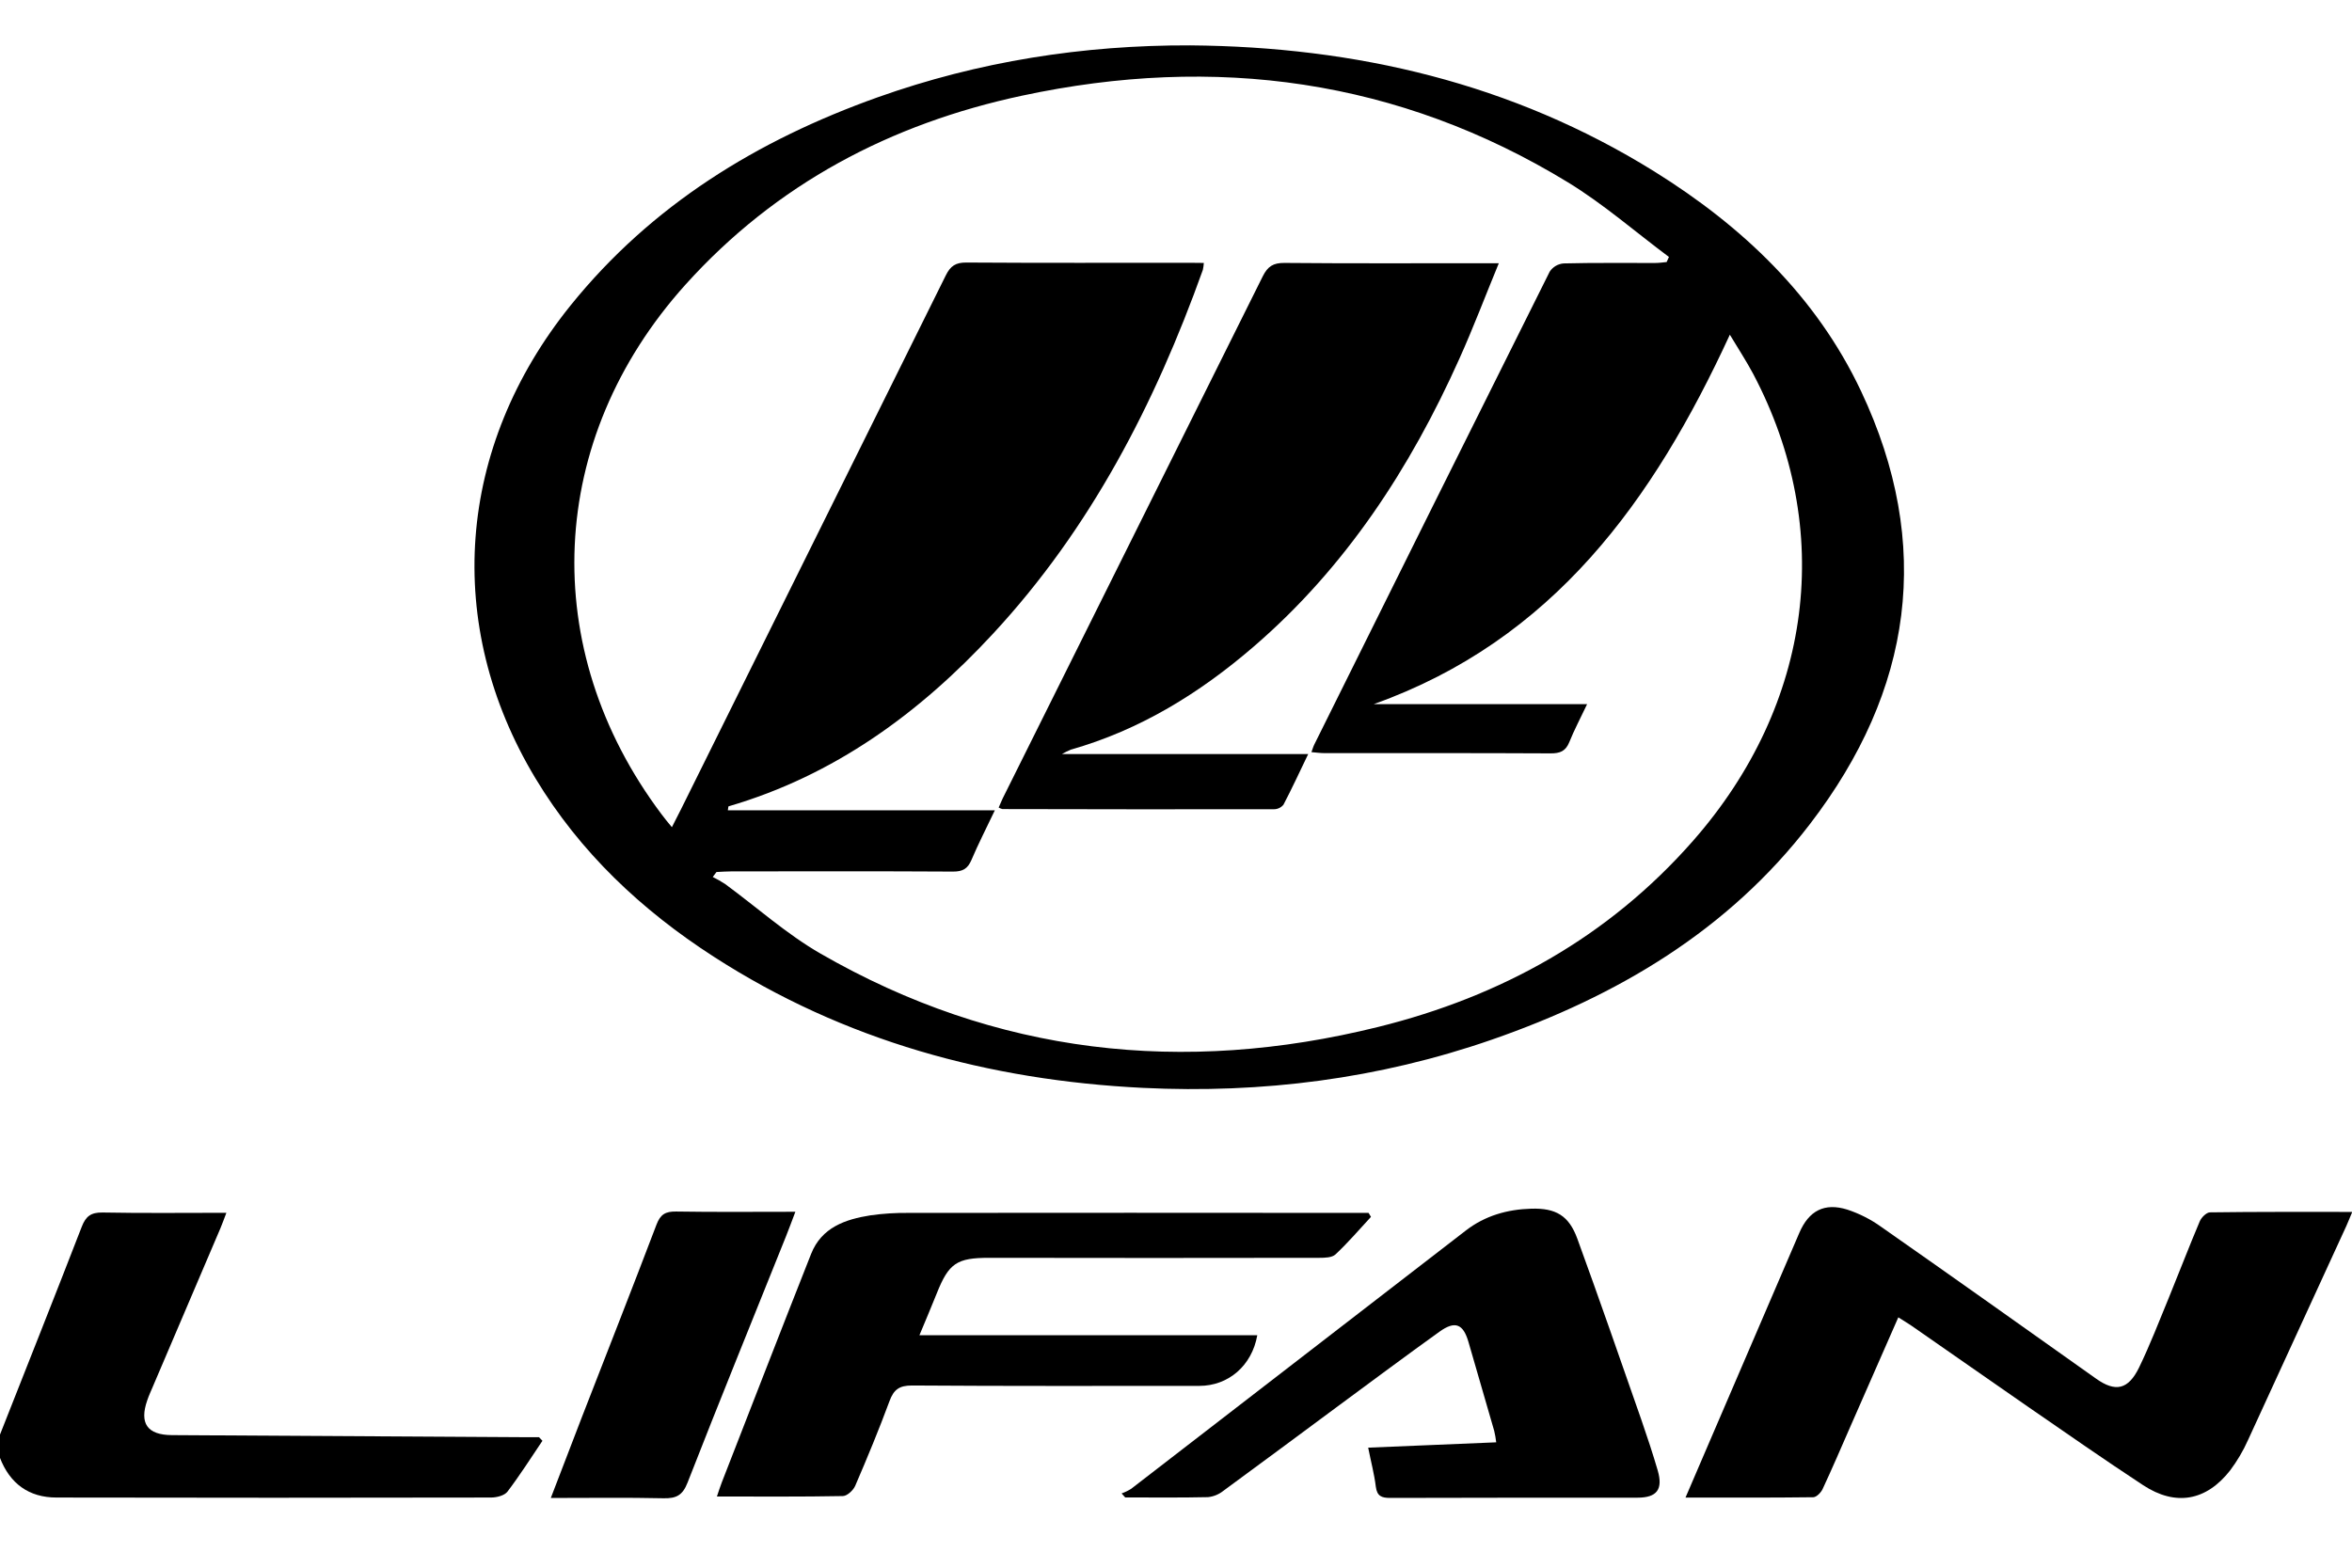
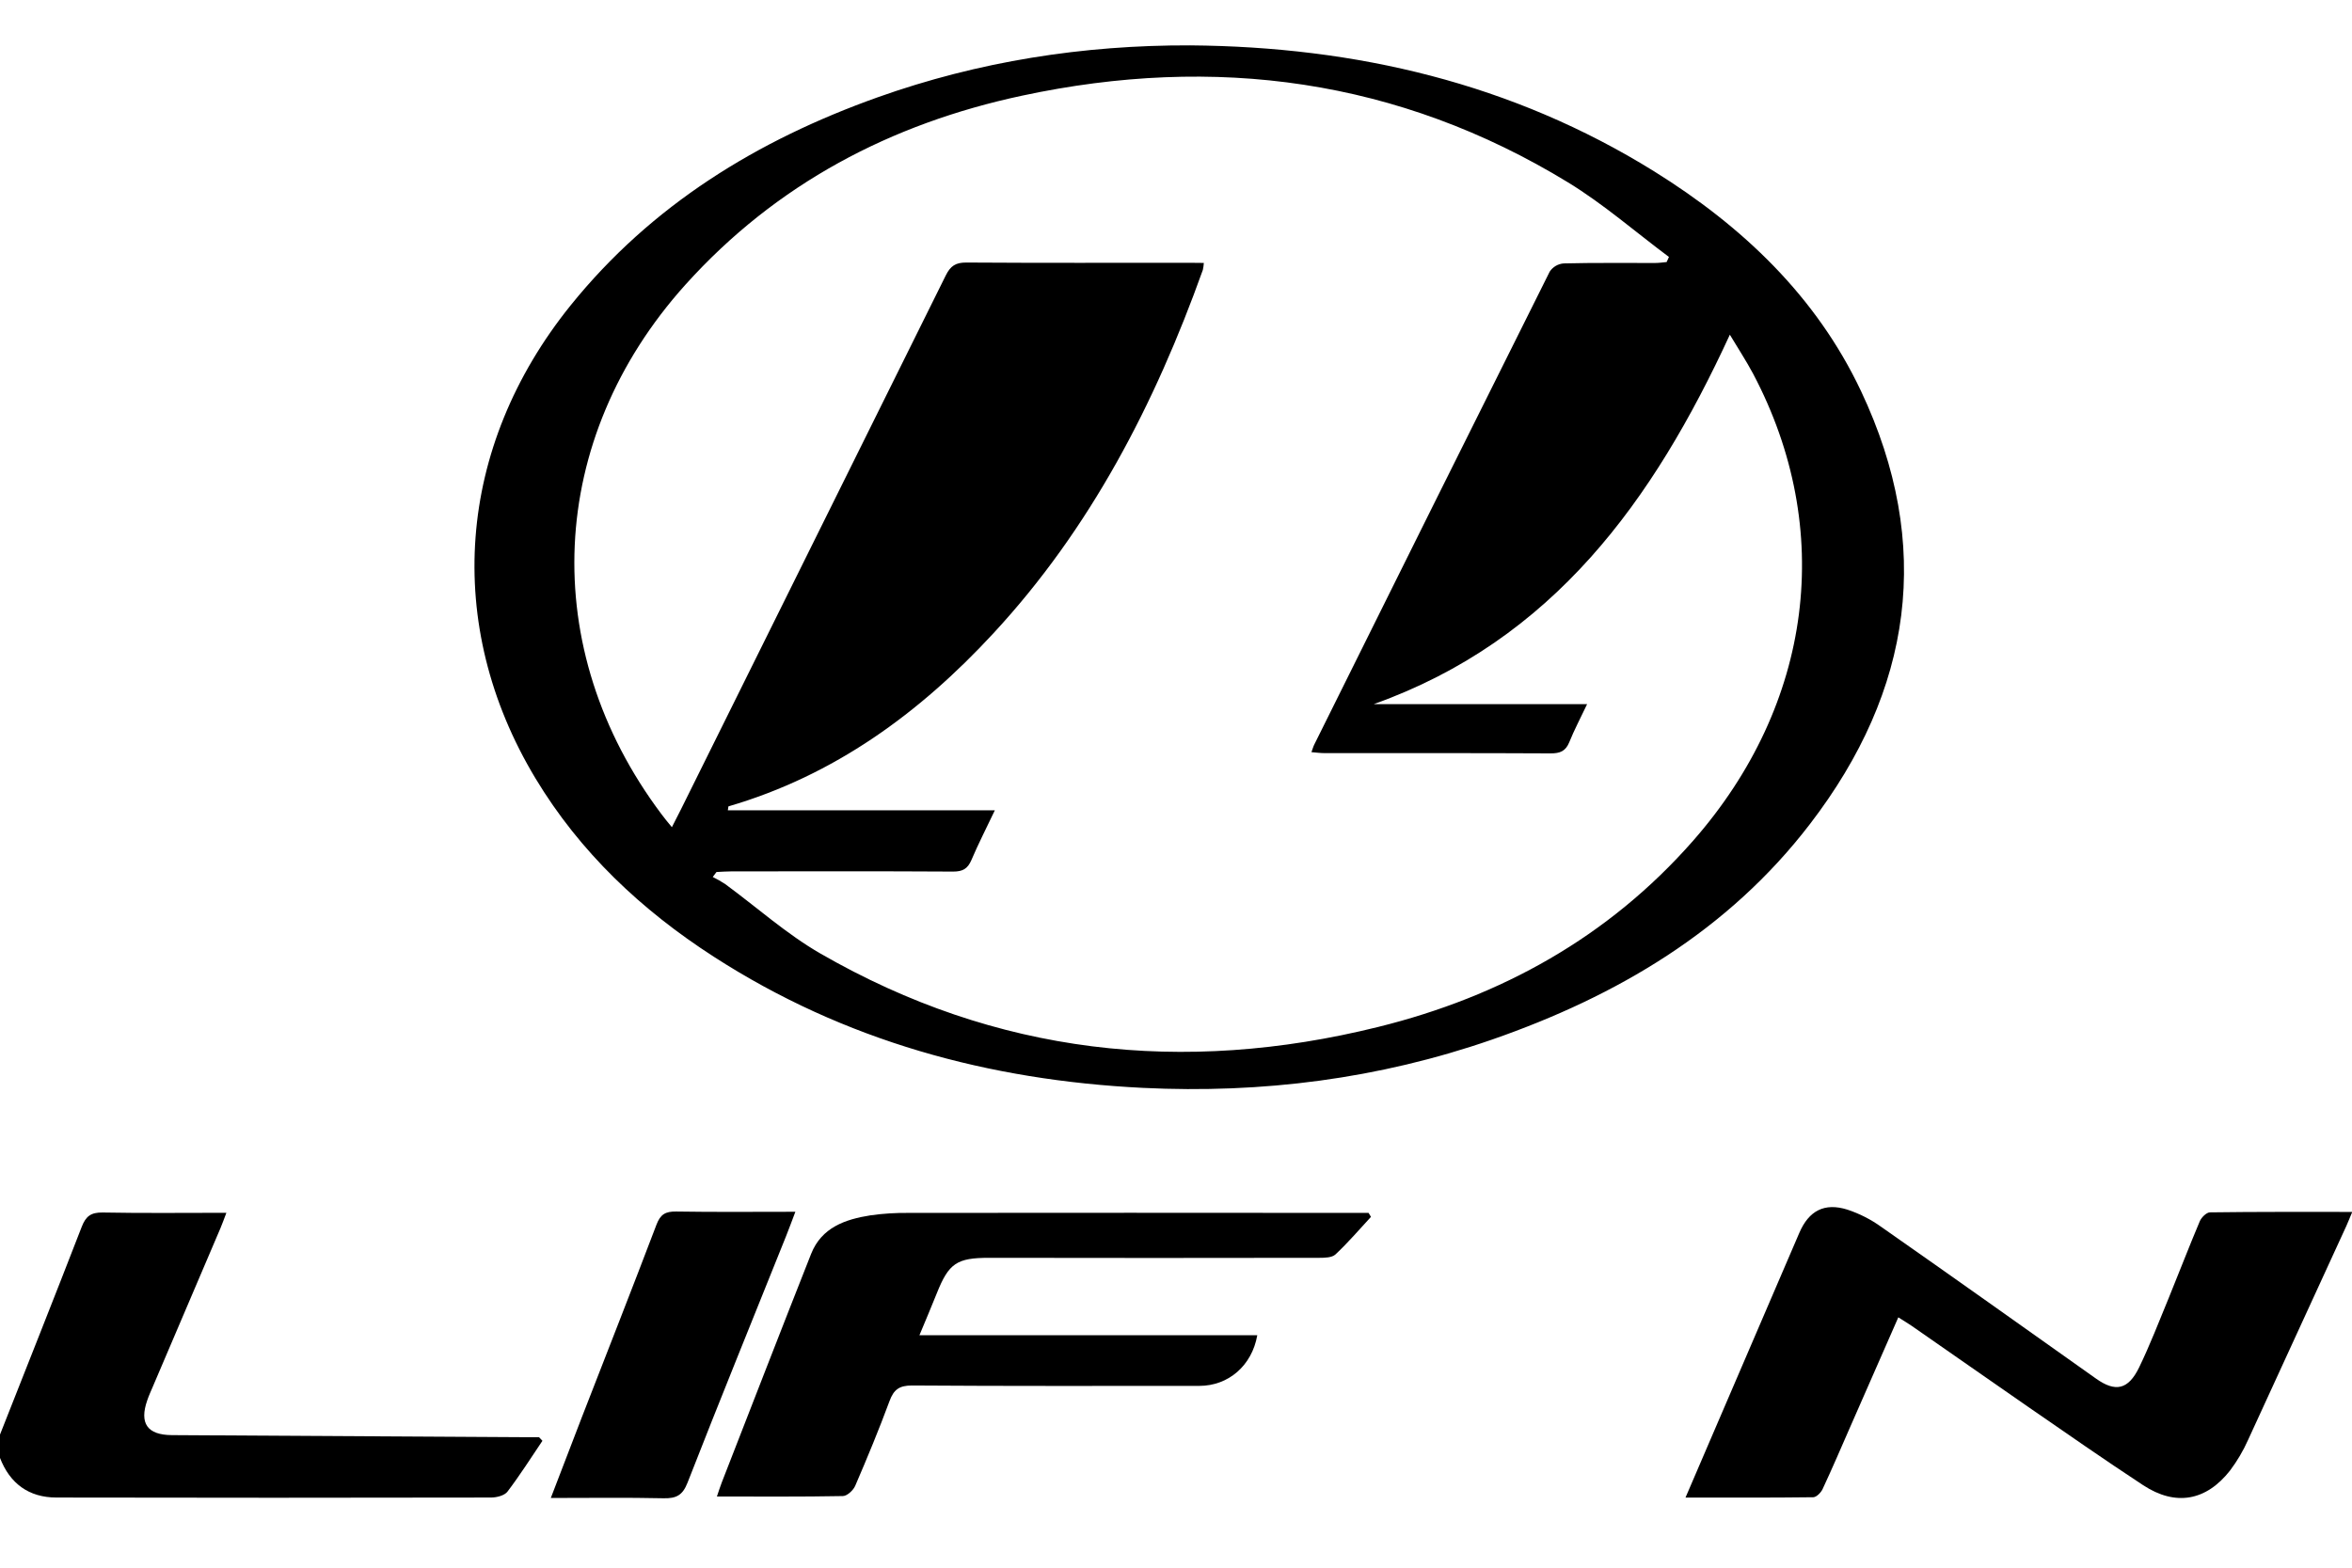
<svg xmlns="http://www.w3.org/2000/svg" width="48" height="32" viewBox="0 0 48 32" fill="none">
  <g clip-path="url(#clip0_6204_20167)">
    <g clip-path="url(#clip1_6204_20167)">
      <path d="M-0.002 29.288C0.556 27.873 1.119 26.459 1.669 25.039C1.752 24.827 1.855 24.747 2.092 24.75C2.918 24.766 3.743 24.756 4.62 24.756C4.571 24.882 4.539 24.977 4.499 25.07C4.039 26.151 3.578 27.231 3.116 28.311C3.078 28.401 3.038 28.486 3.006 28.581C2.84 29.054 3.006 29.291 3.508 29.294C5.891 29.309 8.273 29.323 10.656 29.336C10.773 29.336 10.885 29.336 11 29.336L11.07 29.41C10.836 29.758 10.611 30.112 10.357 30.447C10.296 30.528 10.136 30.568 10.021 30.568C7.064 30.574 4.108 30.574 1.152 30.568C0.591 30.568 0.2 30.284 -0.002 29.754V29.288Z" fill="black" />
      <path d="M24.29 0.926C27.671 0.954 30.86 1.698 33.757 3.497C35.557 4.617 37.063 6.043 37.979 7.981C39.465 11.127 39.031 14.093 36.94 16.818C35.271 18.996 33.001 20.334 30.445 21.222C28.139 22.022 25.756 22.325 23.325 22.206C20.184 22.051 17.23 21.248 14.566 19.528C13.092 18.577 11.837 17.398 10.927 15.886C9.042 12.753 9.314 9.128 11.644 6.235C13.299 4.182 15.457 2.862 17.909 1.987C19.97 1.253 22.102 0.919 24.29 0.926ZM24.568 5.367C24.565 5.415 24.558 5.463 24.548 5.509C23.57 8.242 22.258 10.785 20.27 12.931C18.768 14.555 17.027 15.829 14.869 16.459C14.863 16.459 14.863 16.488 14.854 16.54H20.303C20.128 16.908 19.964 17.227 19.824 17.557C19.748 17.732 19.649 17.791 19.452 17.791C17.944 17.782 16.436 17.786 14.928 17.787C14.826 17.787 14.724 17.795 14.622 17.8L14.546 17.901C14.632 17.943 14.715 17.991 14.796 18.043C15.445 18.519 16.053 19.067 16.747 19.466C20.326 21.528 24.144 21.948 28.123 20.963C30.636 20.341 32.826 19.128 34.551 17.164C37.002 14.372 37.453 10.802 35.779 7.631C35.639 7.369 35.476 7.12 35.303 6.832C33.741 10.221 31.698 13.065 28.036 14.373H32.39C32.255 14.659 32.127 14.899 32.026 15.15C31.951 15.335 31.835 15.379 31.645 15.378C30.108 15.37 28.571 15.374 27.034 15.373C26.951 15.373 26.868 15.362 26.764 15.353C26.79 15.283 26.802 15.237 26.823 15.196C28.42 11.978 30.021 8.76 31.627 5.544C31.658 5.497 31.7 5.457 31.749 5.428C31.798 5.399 31.853 5.382 31.91 5.377C32.532 5.361 33.155 5.37 33.779 5.368C33.858 5.368 33.937 5.356 34.013 5.349C34.028 5.314 34.044 5.28 34.06 5.245C33.376 4.735 32.728 4.168 32.004 3.725C28.54 1.61 24.794 1.111 20.862 1.952C18.181 2.524 15.841 3.752 13.986 5.814C11.154 8.964 10.963 13.24 13.498 16.617C13.556 16.698 13.623 16.775 13.712 16.885C13.791 16.729 13.848 16.619 13.904 16.507C15.705 12.879 17.504 9.251 19.302 5.621C19.398 5.428 19.503 5.358 19.72 5.359C21.24 5.369 22.756 5.364 24.274 5.364L24.568 5.367Z" fill="black" />
      <path d="M38.741 26.89L37.764 29.116C37.577 29.543 37.394 29.971 37.197 30.393C37.164 30.466 37.071 30.561 37.005 30.562C36.151 30.573 35.297 30.569 34.398 30.569C34.538 30.243 34.663 29.951 34.789 29.659C35.433 28.161 36.077 26.663 36.721 25.165C36.915 24.714 37.233 24.544 37.701 24.691C37.949 24.773 38.183 24.892 38.395 25.045C39.861 26.07 41.317 27.106 42.778 28.142C43.172 28.421 43.433 28.369 43.655 27.913C43.876 27.457 44.064 26.97 44.26 26.494C44.473 25.973 44.674 25.447 44.893 24.93C44.926 24.851 45.029 24.748 45.101 24.747C46.053 24.734 47.005 24.738 48.005 24.738C47.956 24.855 47.922 24.942 47.884 25.026C47.217 26.482 46.548 27.938 45.879 29.392C45.78 29.614 45.657 29.823 45.511 30.017C45.023 30.639 44.4 30.75 43.739 30.317C42.944 29.795 42.162 29.249 41.379 28.709C40.596 28.168 39.801 27.609 39.01 27.061C38.927 27.004 38.845 26.957 38.741 26.89Z" fill="black" />
      <path d="M27.979 24.839C27.74 25.097 27.512 25.365 27.254 25.606C27.183 25.672 27.036 25.675 26.925 25.675C24.678 25.679 22.432 25.679 20.186 25.675C19.528 25.675 19.364 25.784 19.12 26.395C19.01 26.671 18.893 26.944 18.764 27.255H25.659C25.549 27.878 25.068 28.289 24.475 28.289C22.521 28.289 20.566 28.295 18.611 28.281C18.35 28.281 18.239 28.366 18.153 28.6C17.937 29.184 17.7 29.756 17.454 30.327C17.415 30.419 17.29 30.536 17.202 30.538C16.357 30.554 15.512 30.547 14.631 30.547C14.666 30.445 14.695 30.348 14.732 30.255C15.338 28.701 15.94 27.145 16.554 25.593C16.767 25.056 17.249 24.889 17.763 24.808C18.023 24.771 18.285 24.755 18.548 24.758C21.562 24.755 24.576 24.755 27.591 24.758H27.93L27.979 24.839Z" fill="black" />
-       <path d="M27.922 29.55L30.535 29.441C30.526 29.362 30.512 29.284 30.494 29.207C30.32 28.601 30.145 27.995 29.968 27.39C29.86 27.021 29.694 26.955 29.377 27.183C28.666 27.693 27.965 28.216 27.262 28.735C26.496 29.301 25.733 29.871 24.964 30.433C24.875 30.504 24.767 30.548 24.654 30.56C24.09 30.573 23.527 30.566 22.963 30.566C22.939 30.539 22.915 30.512 22.89 30.484C22.958 30.46 23.024 30.428 23.085 30.39C25.363 28.633 27.64 26.875 29.917 25.116C30.307 24.815 30.762 24.686 31.248 24.672C31.751 24.657 32.018 24.811 32.191 25.286C32.64 26.516 33.068 27.754 33.5 28.99C33.617 29.329 33.73 29.67 33.831 30.015C33.943 30.402 33.815 30.571 33.417 30.571C31.734 30.571 30.053 30.571 28.37 30.576C28.195 30.576 28.103 30.539 28.078 30.347C28.047 30.091 27.979 29.838 27.922 29.55Z" fill="black" />
      <path d="M11.241 30.577C11.464 29.993 11.668 29.462 11.874 28.93C12.383 27.619 12.899 26.311 13.398 24.997C13.478 24.786 13.582 24.727 13.799 24.73C14.594 24.743 15.391 24.735 16.232 24.735C16.161 24.922 16.103 25.081 16.04 25.238C15.369 26.912 14.688 28.583 14.032 30.263C13.931 30.523 13.802 30.588 13.544 30.583C12.795 30.566 12.049 30.577 11.241 30.577Z" fill="black" />
-       <path d="M30.588 5.373C30.31 6.048 30.067 6.691 29.785 7.318C28.78 9.56 27.46 11.584 25.583 13.201C24.482 14.15 23.265 14.901 21.853 15.302C21.791 15.328 21.731 15.358 21.672 15.392H26.698C26.516 15.77 26.363 16.102 26.193 16.426C26.17 16.454 26.141 16.477 26.108 16.493C26.075 16.509 26.039 16.518 26.002 16.518C24.154 16.521 22.305 16.52 20.457 16.515C20.431 16.508 20.405 16.498 20.381 16.484C20.42 16.398 20.454 16.309 20.498 16.227C22.257 12.698 24.015 9.169 25.771 5.639C25.873 5.436 25.985 5.365 26.214 5.367C27.558 5.379 28.898 5.373 30.241 5.373H30.588Z" fill="black" />
    </g>
  </g>
  <defs>
    <clipPath id="clip0_6204_20167">
      <rect width="48" height="32" fill="white" />
    </clipPath>
    <clipPath id="clip1_6204_20167">
      <rect width="48" height="29.657" fill="white" transform="translate(0 0.927)" />
    </clipPath>
  </defs>
</svg>